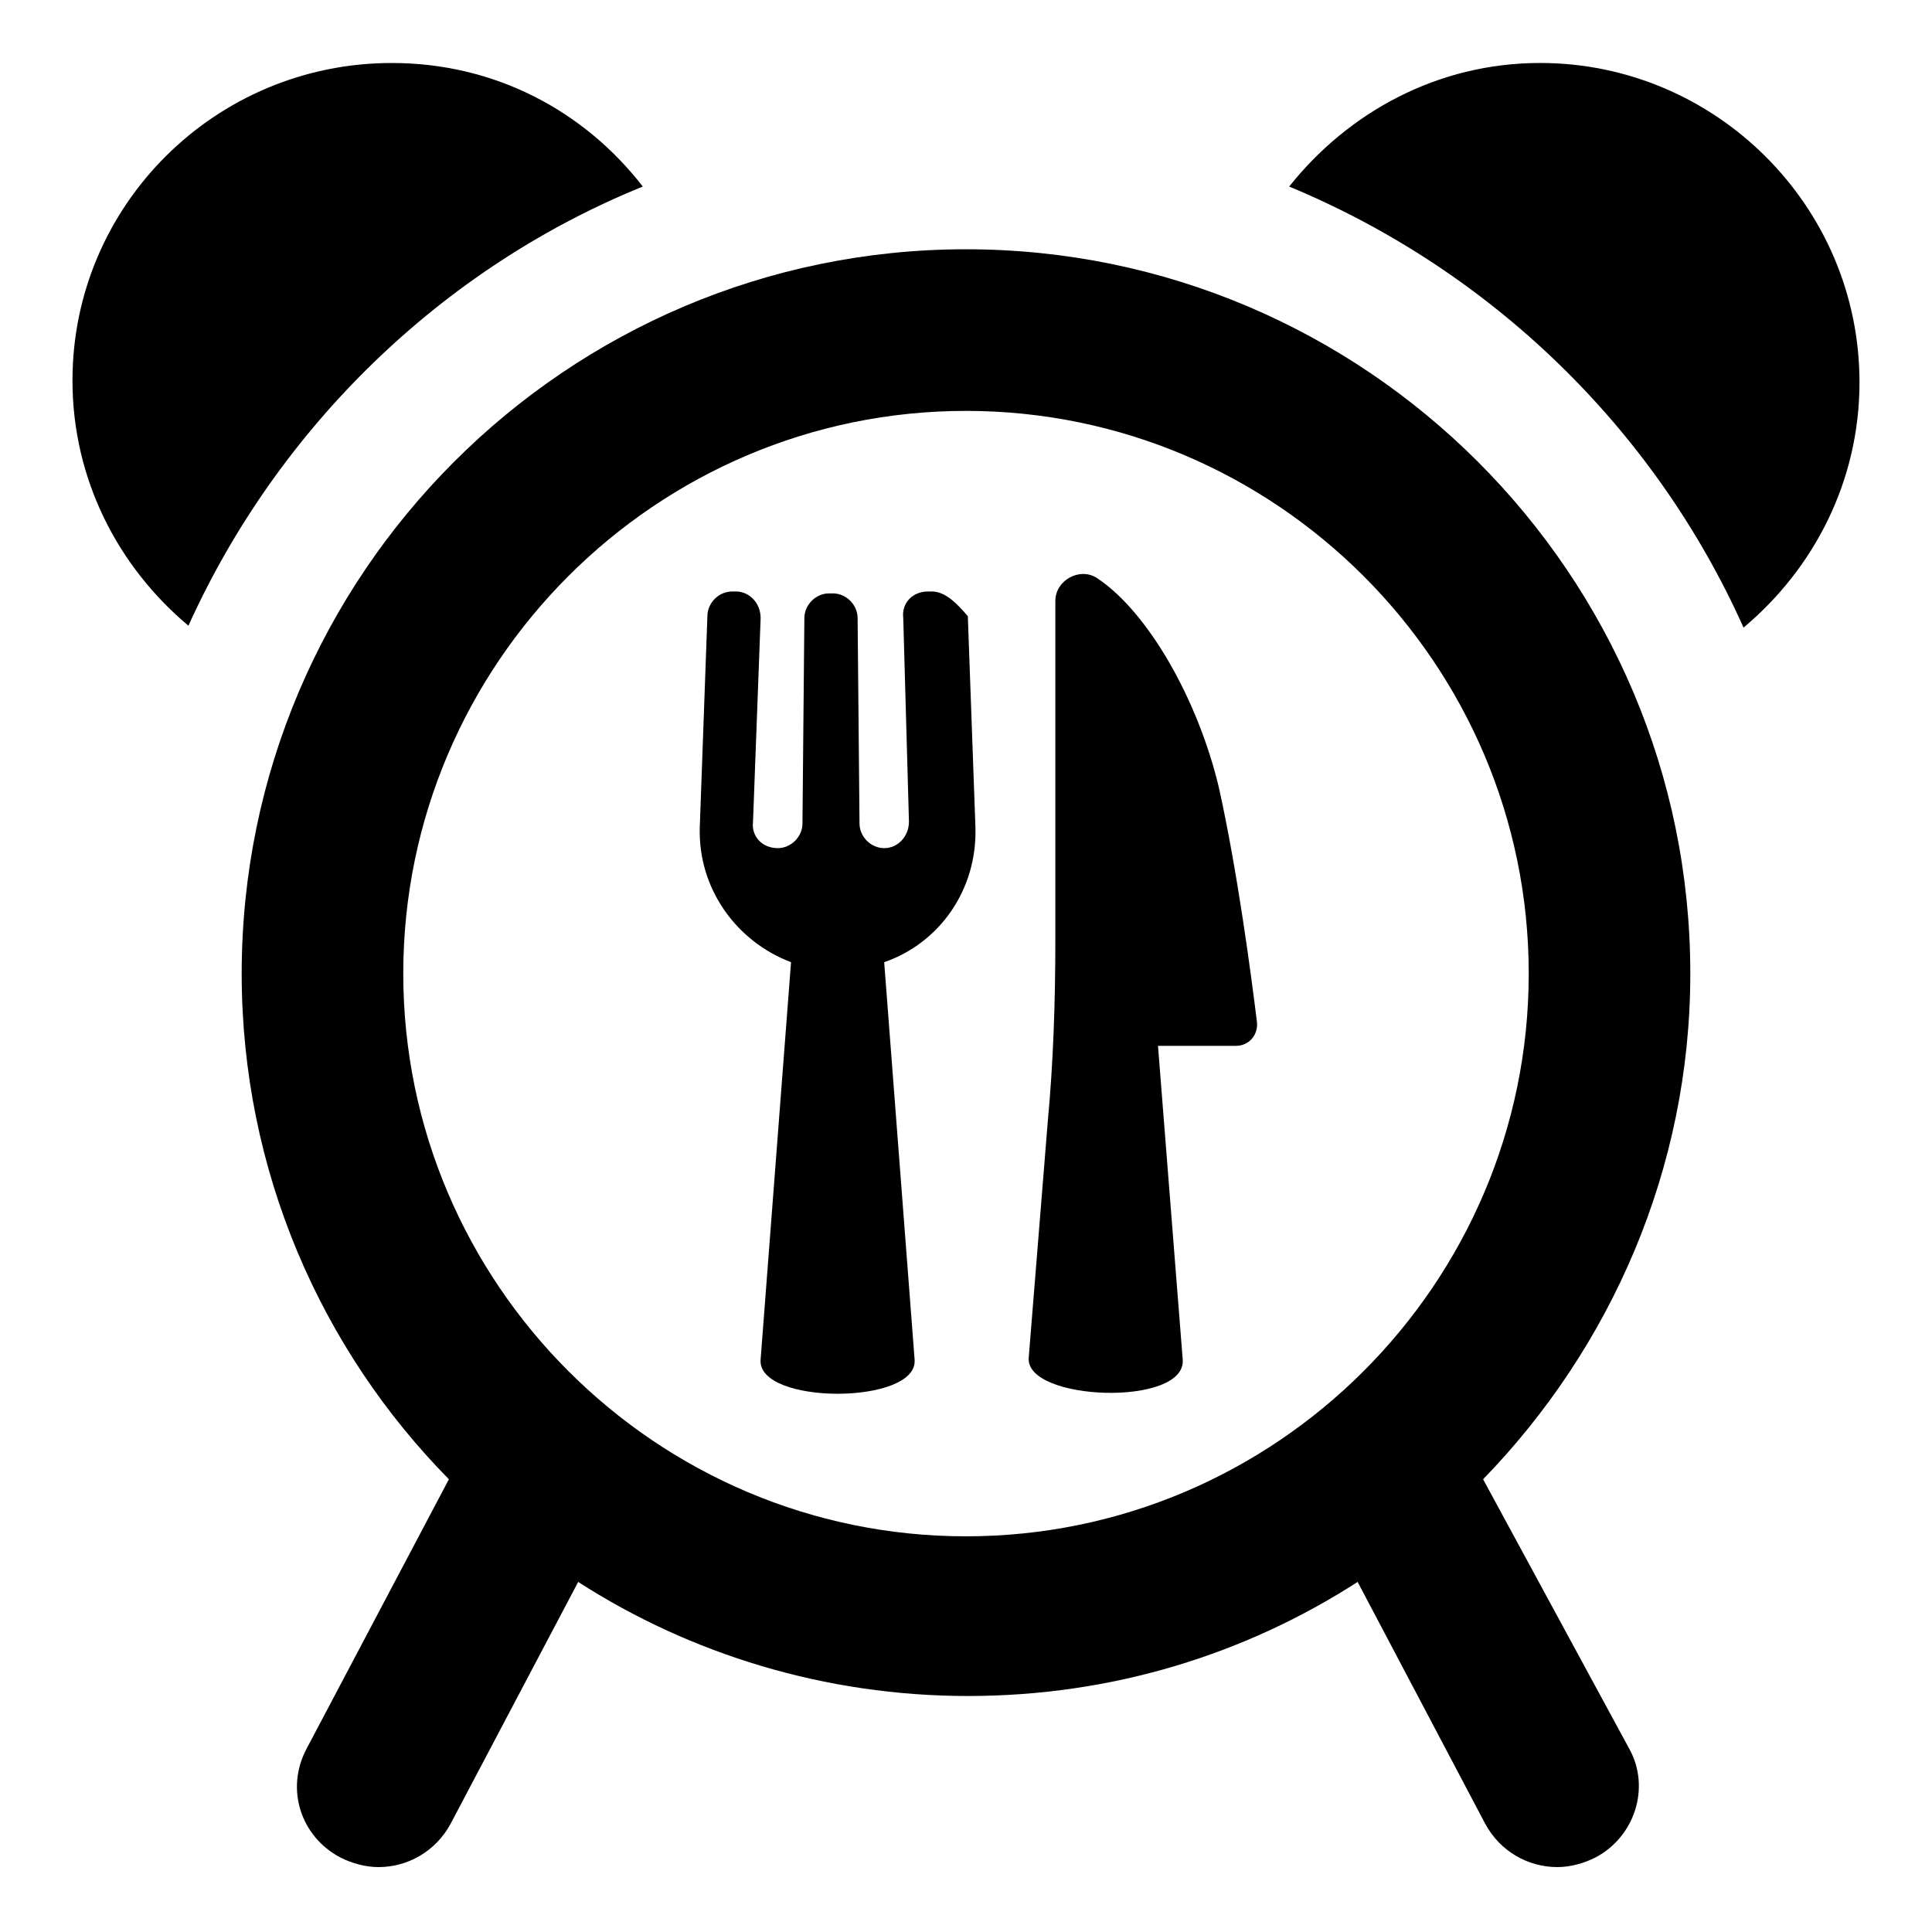
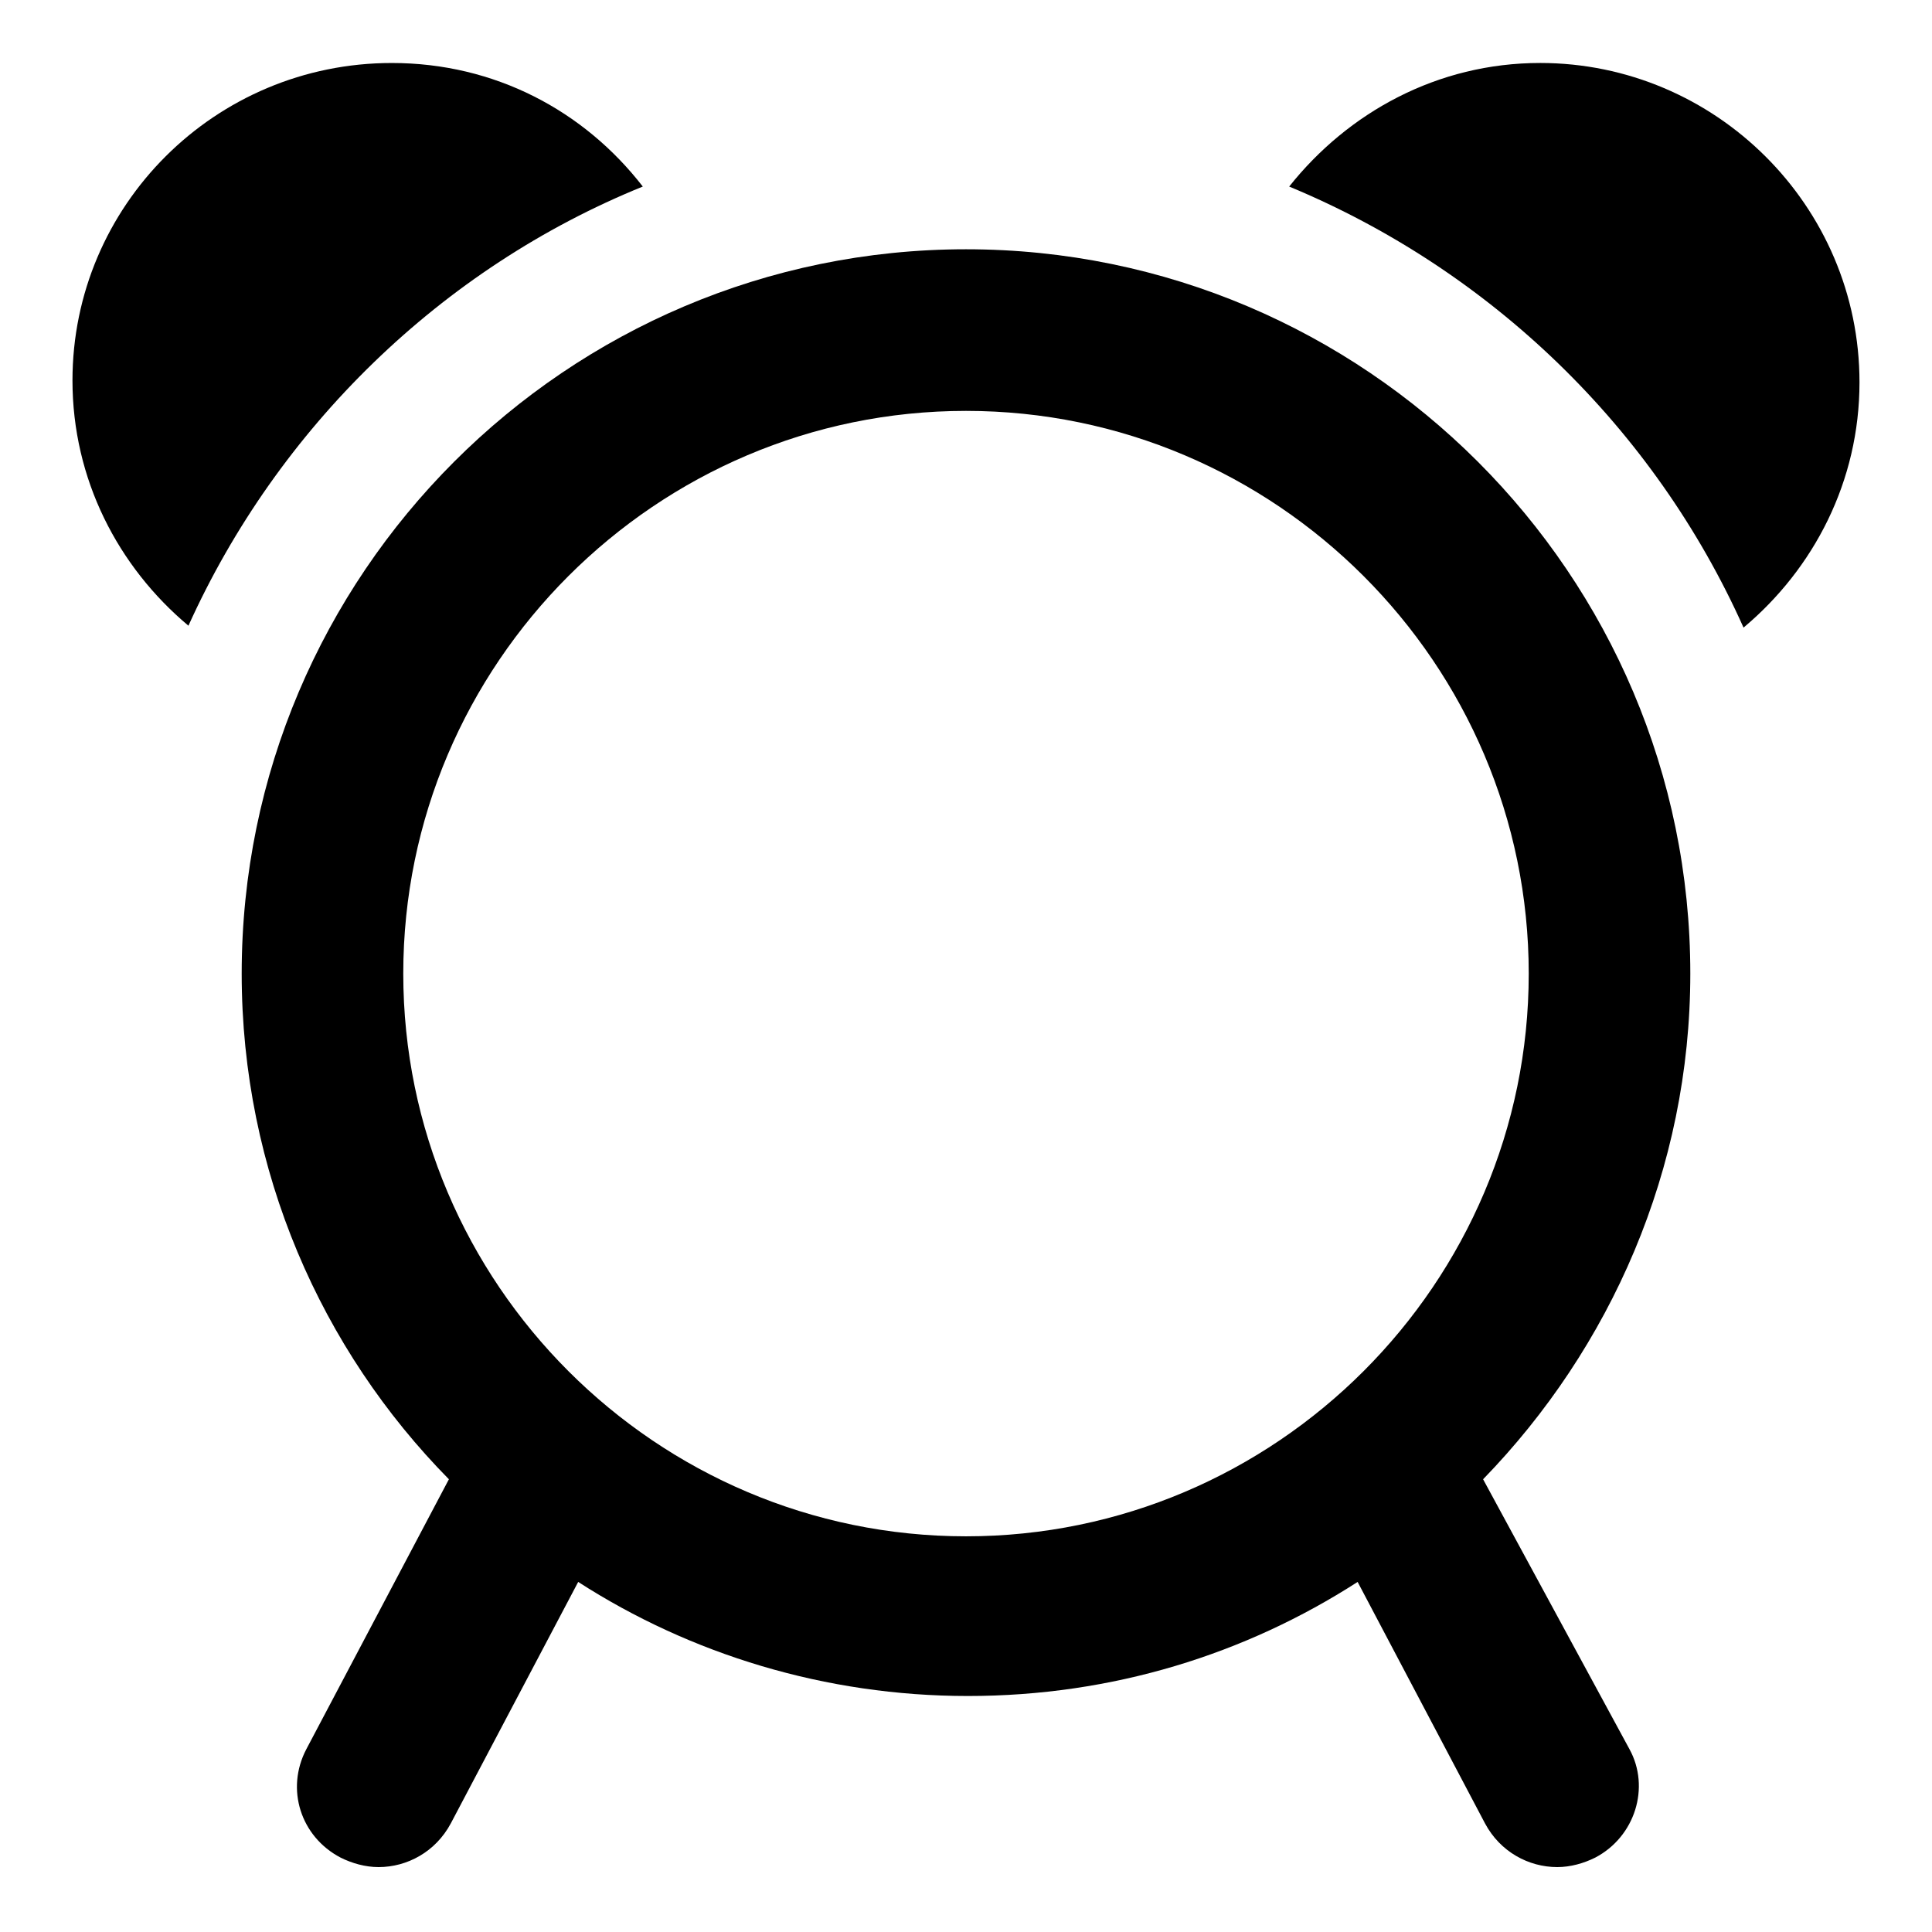
<svg xmlns="http://www.w3.org/2000/svg" fill="#000000" width="800px" height="800px" version="1.1" viewBox="144 144 512 512">
  <g>
-     <path d="m434.76 297.22c-4.535-3.023-11.082 0.504-11.082 6.047v89.68c0 16.121-0.504 32.242-2.016 48.367l-5.039 62.473c-1.008 11.586 41.816 13.098 40.809 0.504l-6.551-83.129h20.656c3.527 0 6.047-3.023 5.543-6.551-1.512-12.09-5.039-39.297-10.078-61.969-5.539-23.18-18.641-46.355-32.242-55.422z" />
-     <path d="m390.93 300.75h-1.008c-4.031 0-7.055 3.023-6.551 7.055l1.512 53.906c0 4.031-3.023 7.055-6.551 7.055-3.527 0-6.551-3.023-6.551-6.551l-0.504-54.41c0-3.527-3.023-6.551-6.551-6.551h-1.008c-3.527 0-6.551 3.023-6.551 6.551l-0.504 54.41c0 3.527-3.023 6.551-6.551 6.551-4.031 0-7.055-3.023-6.551-7.055l2.016-53.906c0-4.031-3.023-7.055-6.551-7.055h-1.008c-3.527 0-6.551 3.023-6.551 6.551l-2.016 55.922c-0.504 16.121 9.574 30.23 24.184 35.77l-8.062 105.3c-1.008 12.09 41.816 12.09 40.809 0l-8.062-105.3c14.609-5.039 24.688-19.145 24.184-35.77l-2.016-55.922c-3.008-3.527-6.031-6.551-9.559-6.551z" />
    <path d="m314.35 193.44c-15.617-20.152-39.297-32.746-66.504-32.746-46.855-0.004-84.641 37.785-84.641 84.133 0 26.199 12.09 49.375 30.73 64.992 23.684-52.395 67.008-94.715 120.41-116.38z" />
    <path d="m552.15 160.69c-27.207 0-50.883 13.102-66.504 32.75 53.402 22.168 96.73 63.984 120.41 116.88 18.641-15.617 30.73-38.793 30.73-64.992 0.004-46.852-38.285-84.641-84.637-84.641z" />
    <path d="m400 210.06c-105.8 0-191.95 86.152-191.95 191.95 0 52.395 21.16 99.754 54.914 134.01l-37.785 71.539c-5.543 10.578-1.512 23.176 9.07 28.719 3.023 1.512 6.551 2.519 10.078 2.519 7.559 0 15.113-4.031 19.145-11.586l33.754-63.984c29.727 19.145 65.496 30.23 103.28 30.23 38.289 0 73.555-11.082 103.28-30.23l33.754 63.984c4.031 7.559 11.586 11.586 19.145 11.586 3.527 0 7.055-1.008 10.078-2.519 10.578-5.543 14.609-18.641 9.07-28.719l-38.797-71.539c33.754-34.762 54.914-82.121 54.914-134.01 0-105.8-86.152-191.95-191.95-191.95zm0 341.08c-82.121 0-149.13-67.008-149.13-149.13 0-82.117 67.008-149.12 149.13-149.12s149.13 67.008 149.13 149.13c-0.004 82.117-67.008 149.12-149.13 149.12z" />
  </g>
</svg>